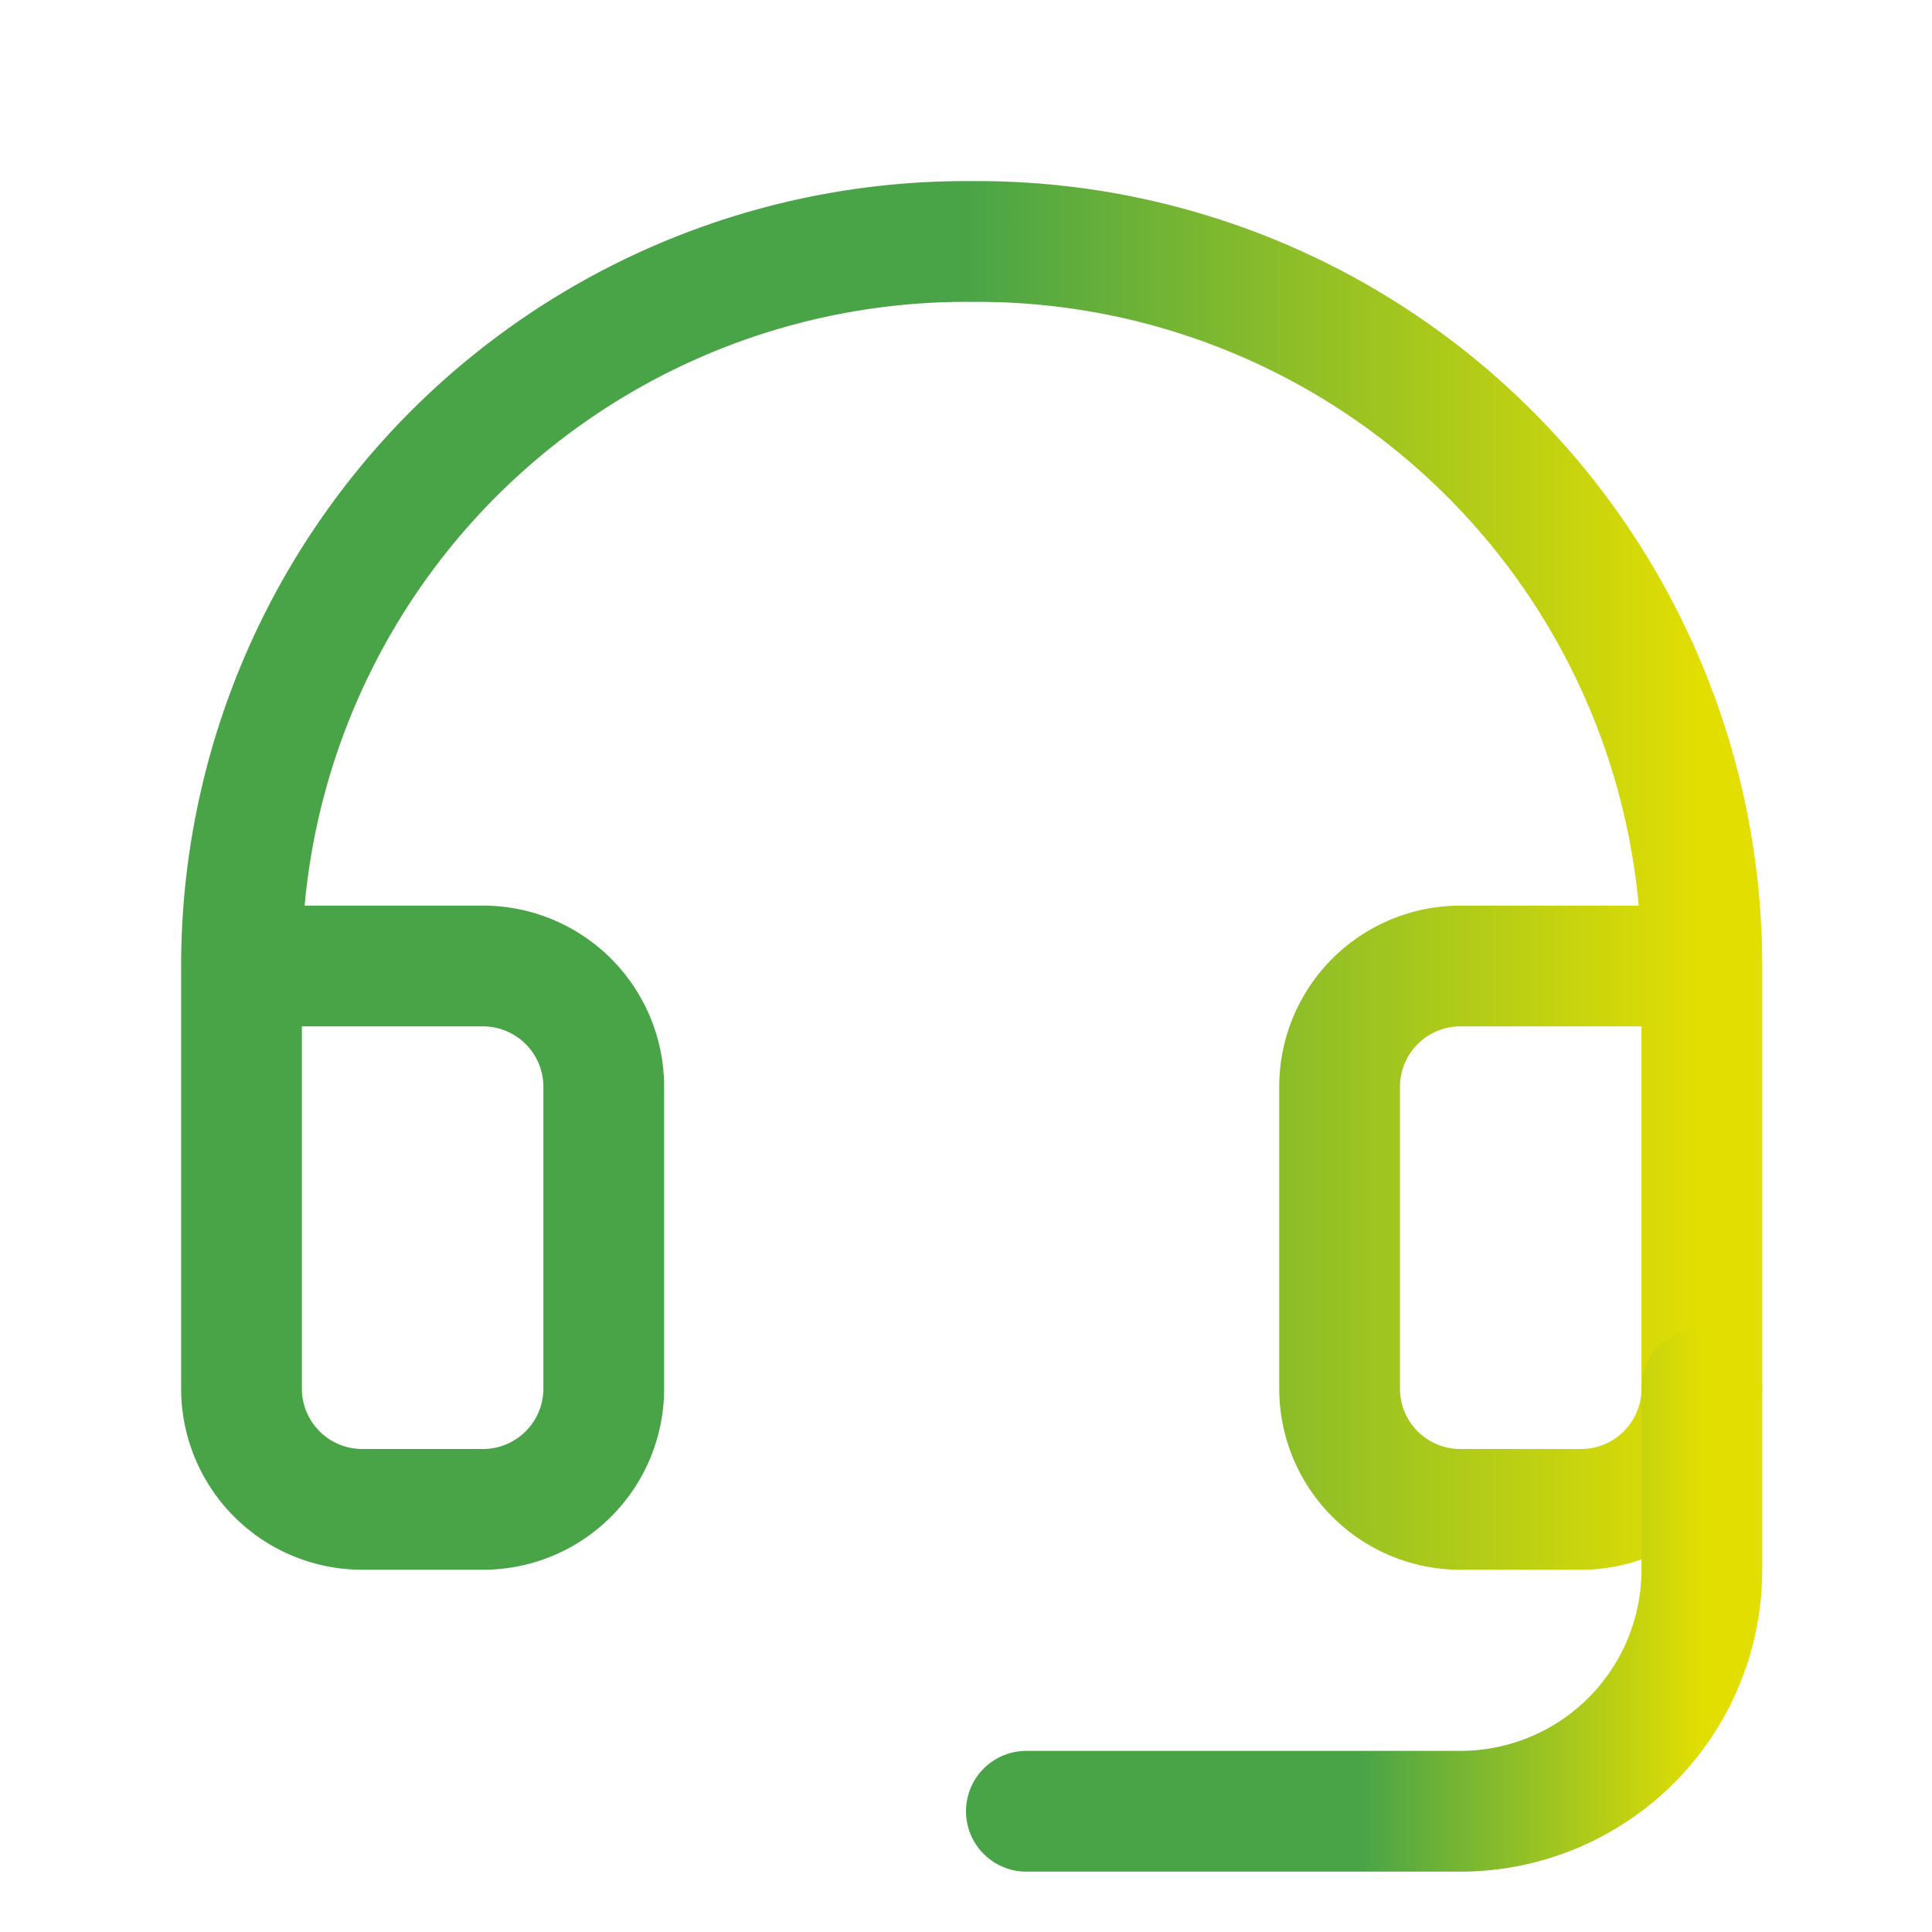
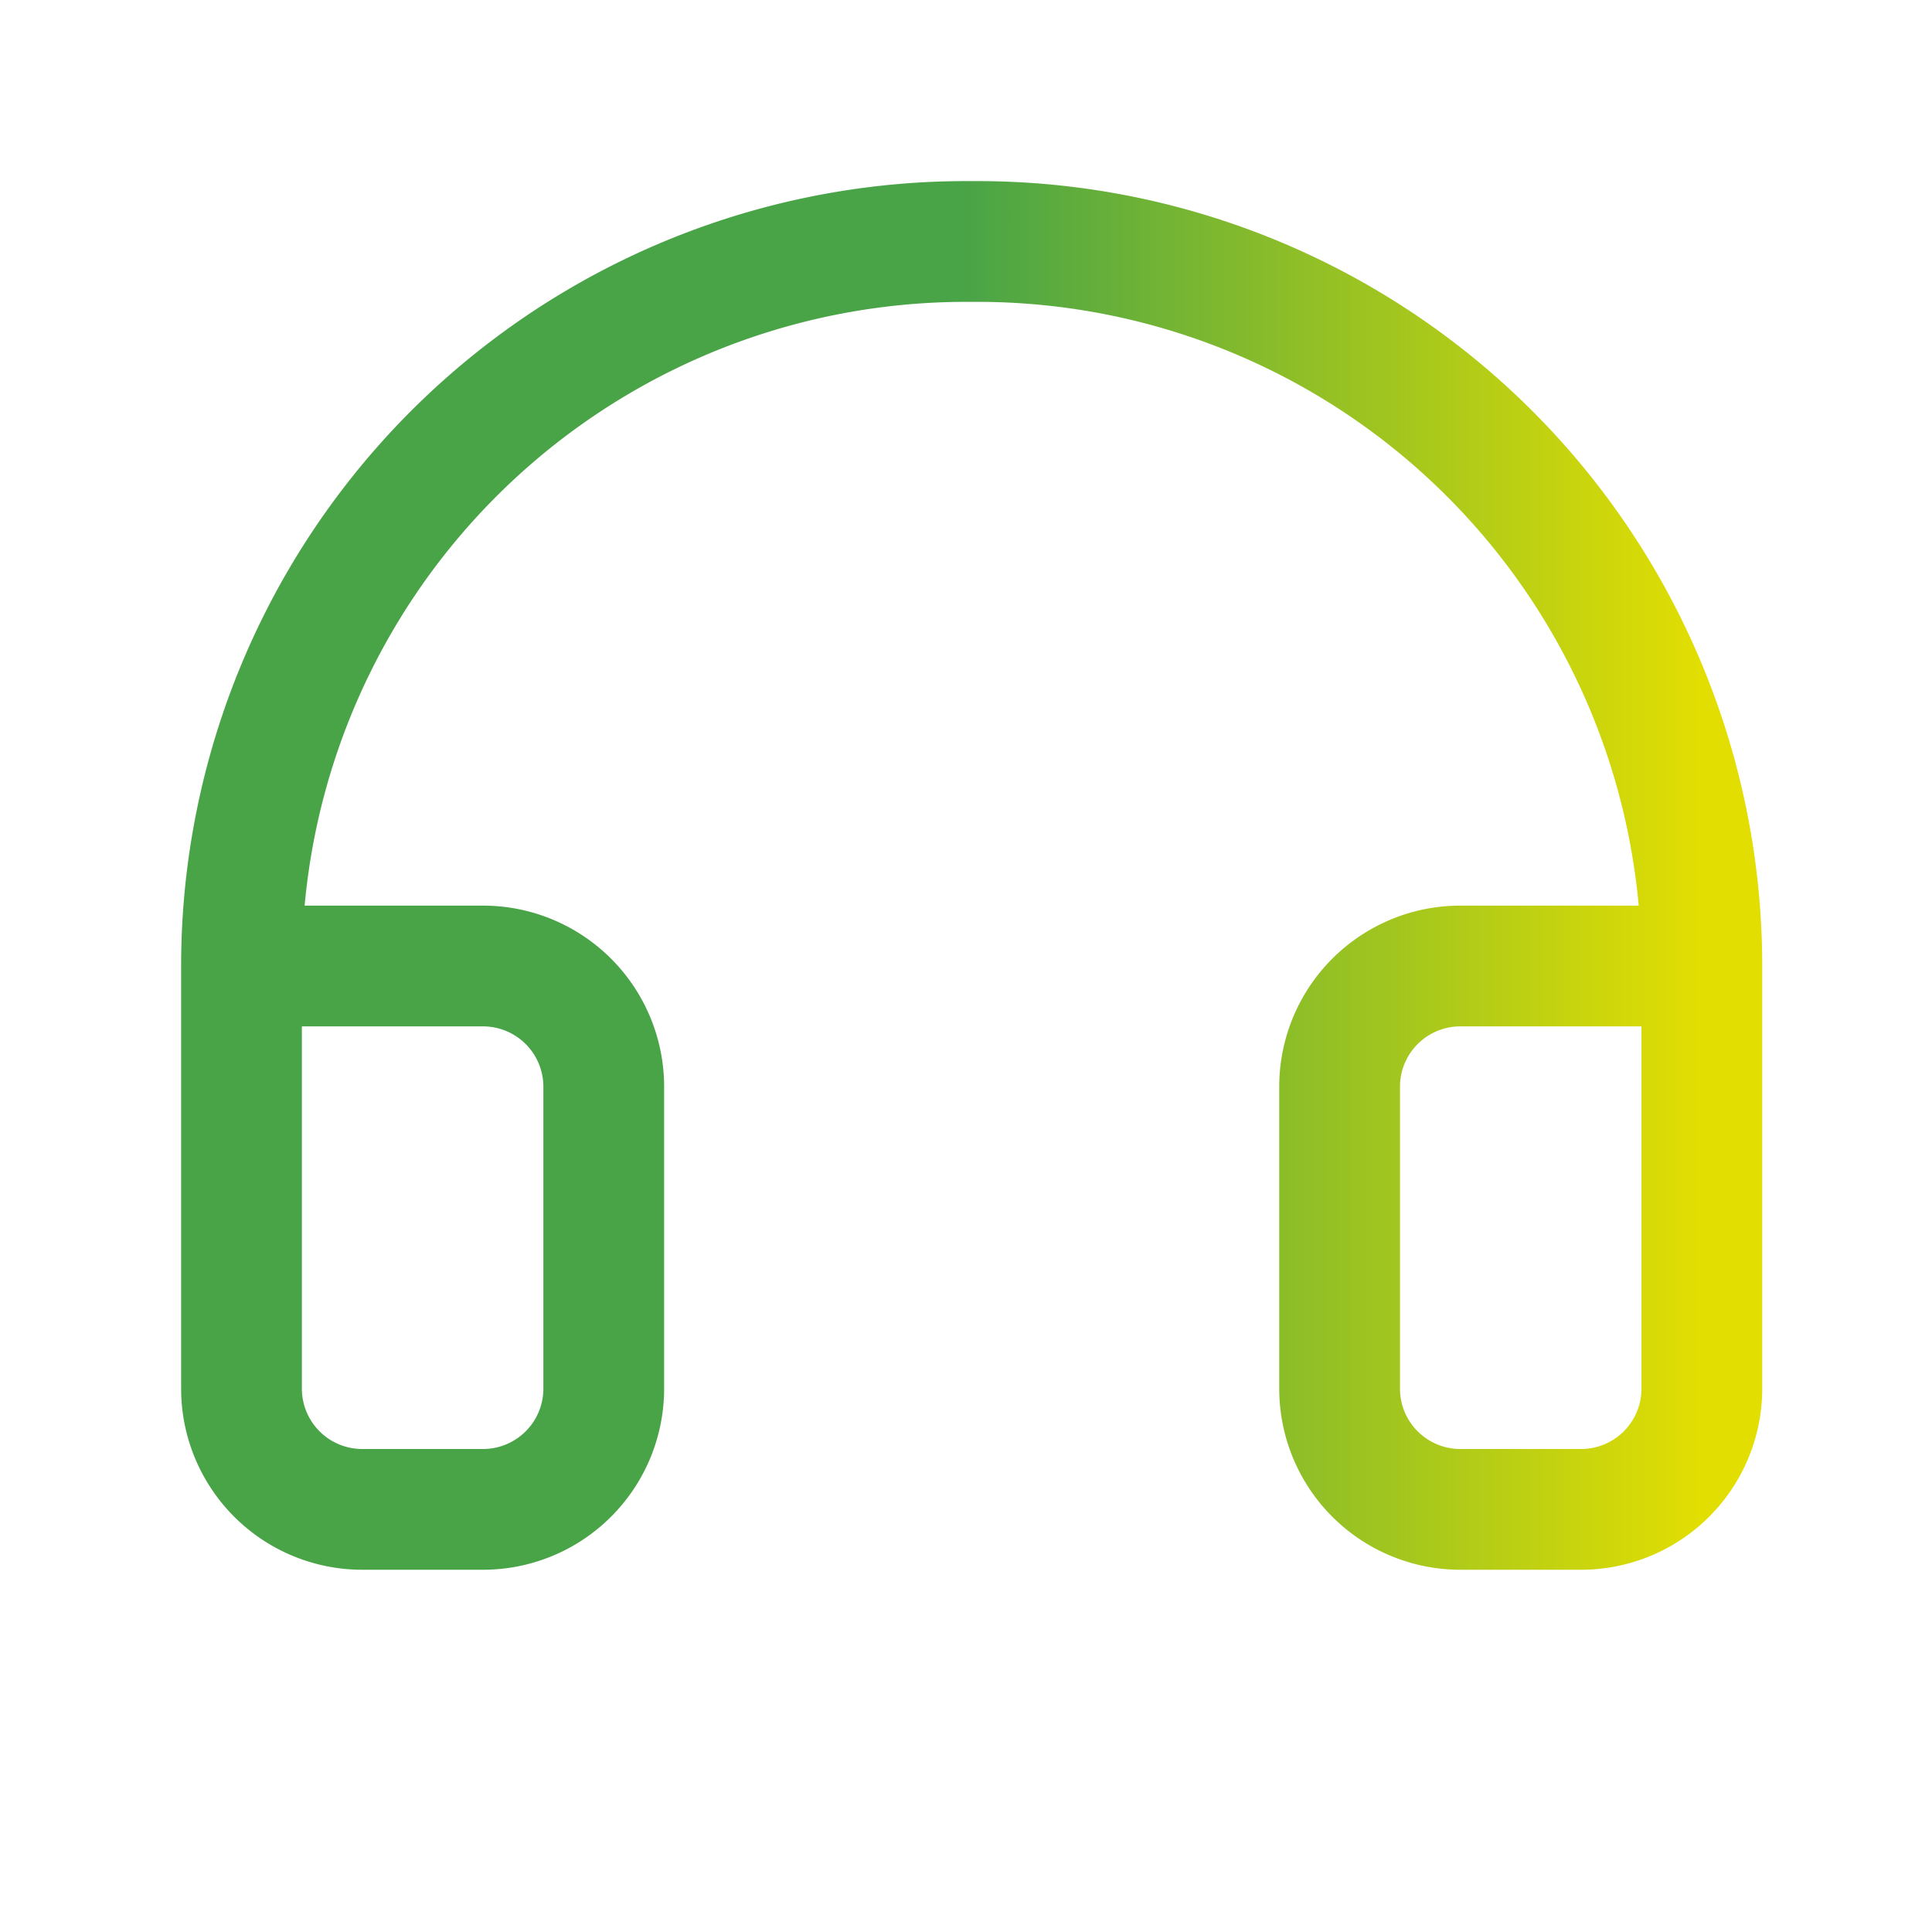
<svg xmlns="http://www.w3.org/2000/svg" width="32" height="32" fill="none">
  <path d="M28.188 16h-4a2 2 0 00-2 2v5a2 2 0 002 2h2a2 2 0 002-2v-7zm0 0a12 12 0 00-12.1-12A12 12 0 004 16v7a2 2 0 002 2h2a2 2 0 002-2v-5a2 2 0 00-2-2H4" stroke="url(#paint0_linear_870_147912)" stroke-width="2" stroke-linecap="round" stroke-linejoin="round" />
-   <path d="M28.188 23v3a4 4 0 01-4 4H17" stroke="url(#paint1_linear_870_147912)" stroke-width="2" stroke-linecap="round" stroke-linejoin="round" />
  <defs>
    <linearGradient id="paint0_linear_870_147912" x1="4" y1="14.5" x2="28.188" y2="14.5" gradientUnits="userSpaceOnUse">
      <stop offset=".495" stop-color="#49A447" />
      <stop offset="1" stop-color="#E2DE02" />
    </linearGradient>
    <linearGradient id="paint1_linear_870_147912" x1="17" y1="26.5" x2="28.188" y2="26.5" gradientUnits="userSpaceOnUse">
      <stop offset=".495" stop-color="#49A447" />
      <stop offset="1" stop-color="#E2DE02" />
    </linearGradient>
  </defs>
</svg>